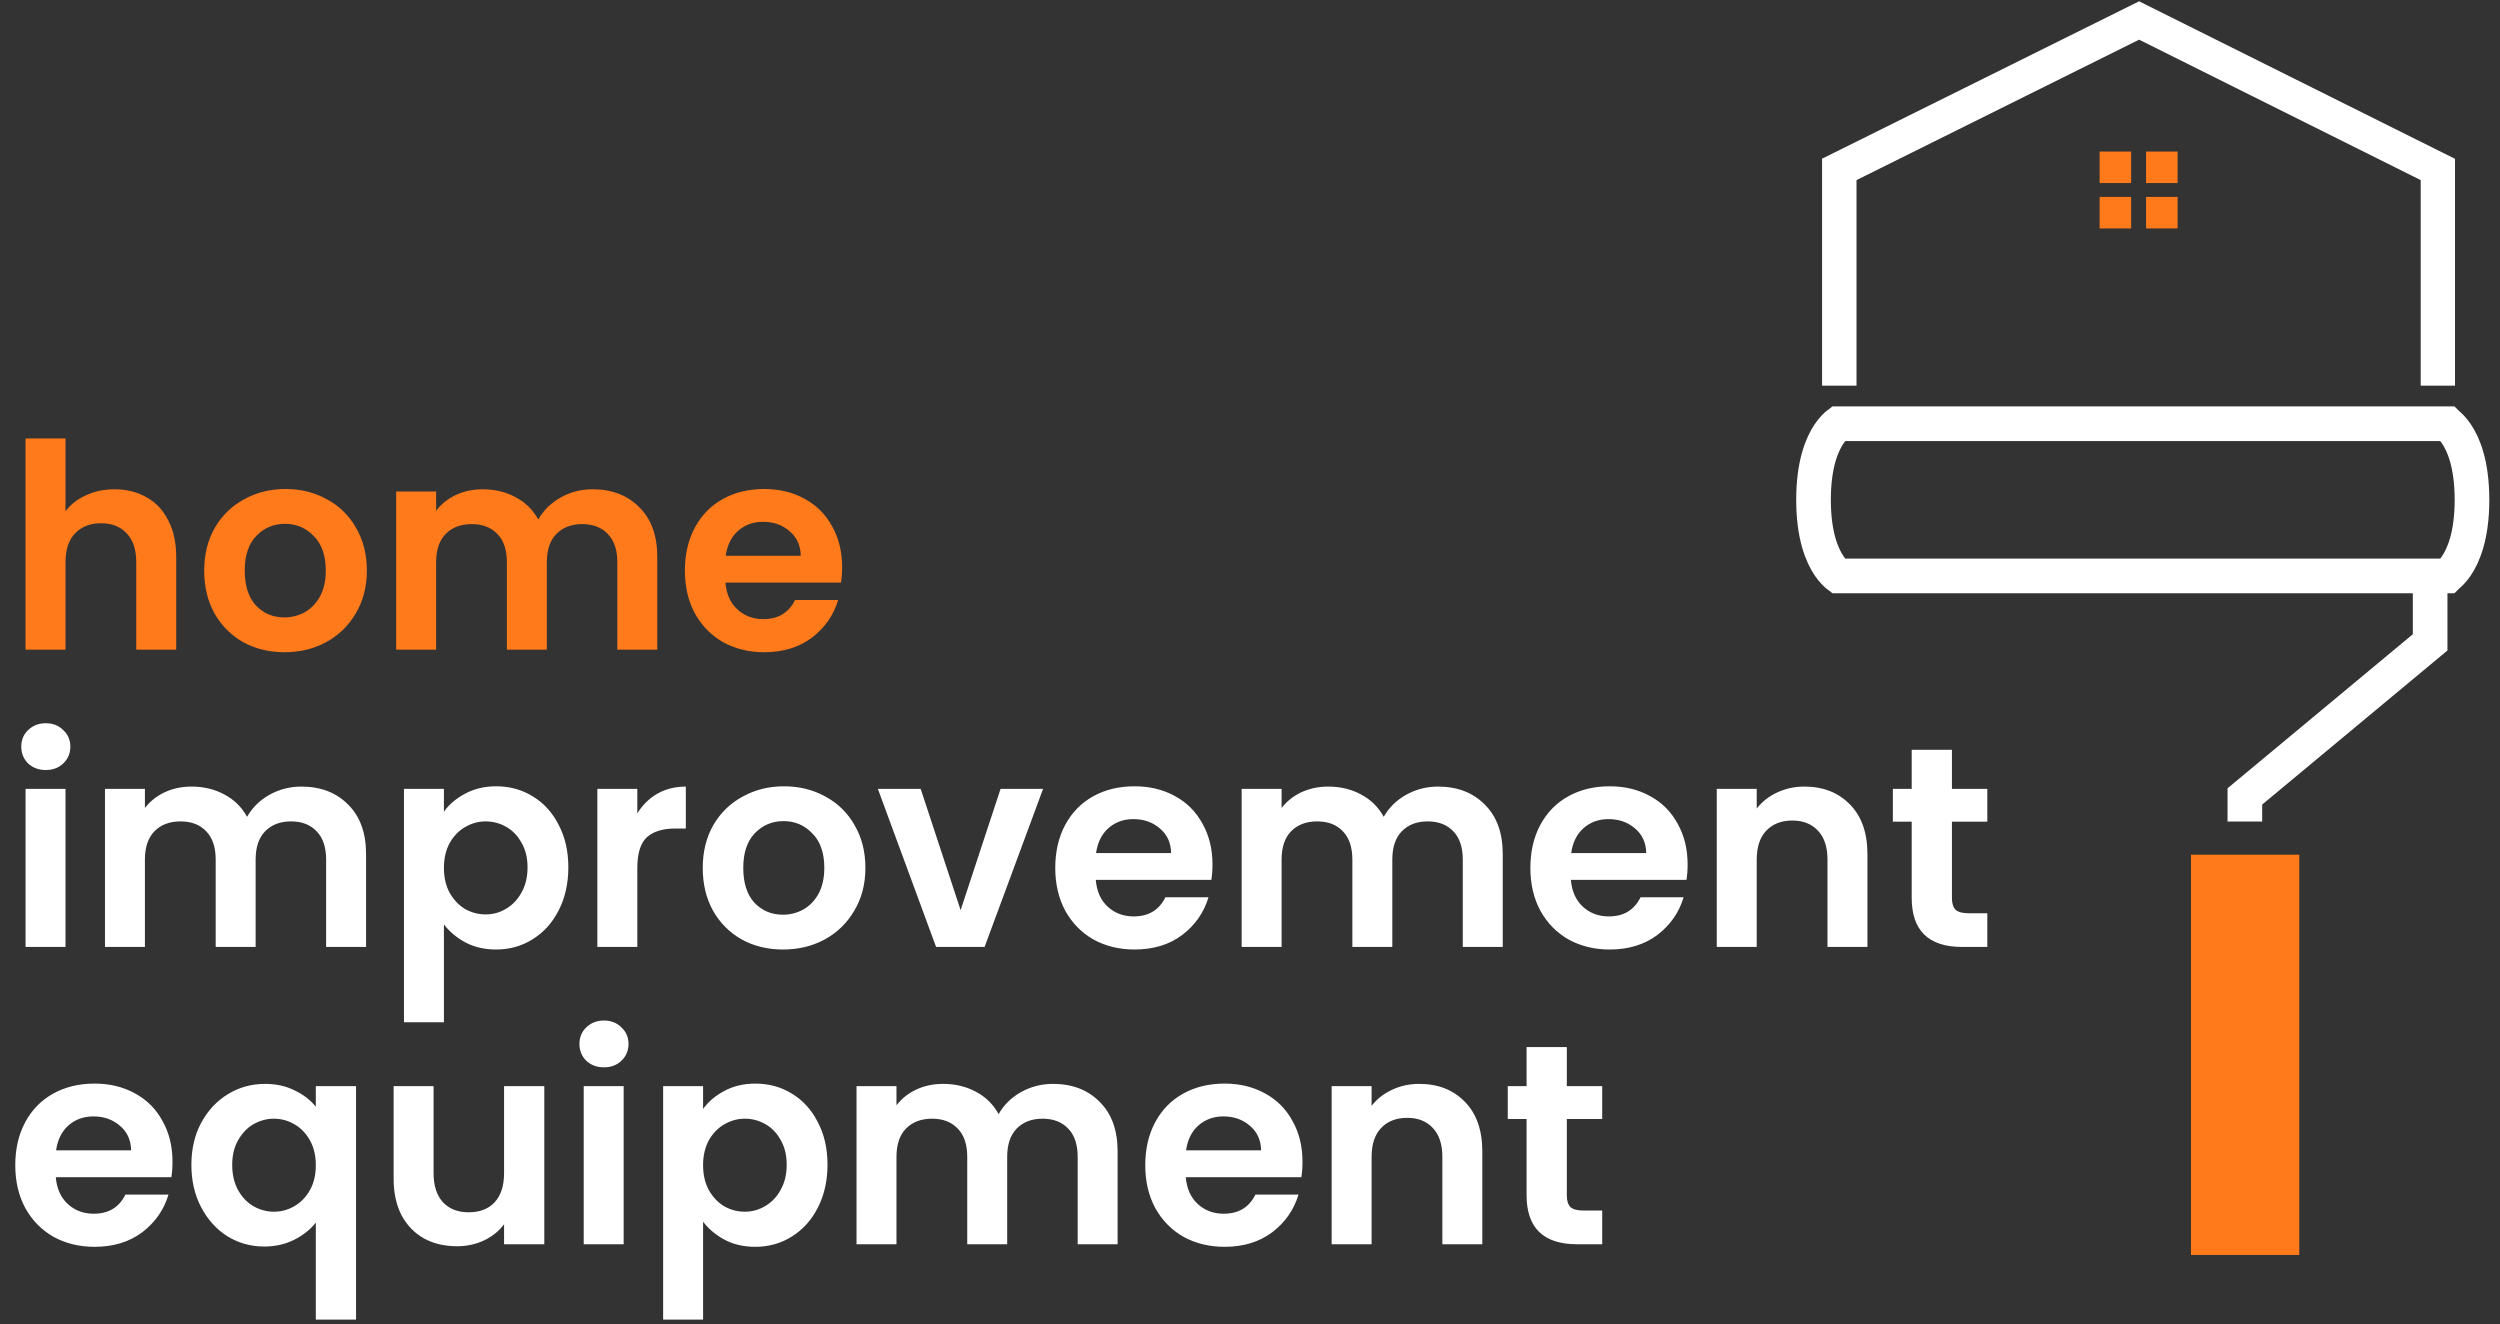
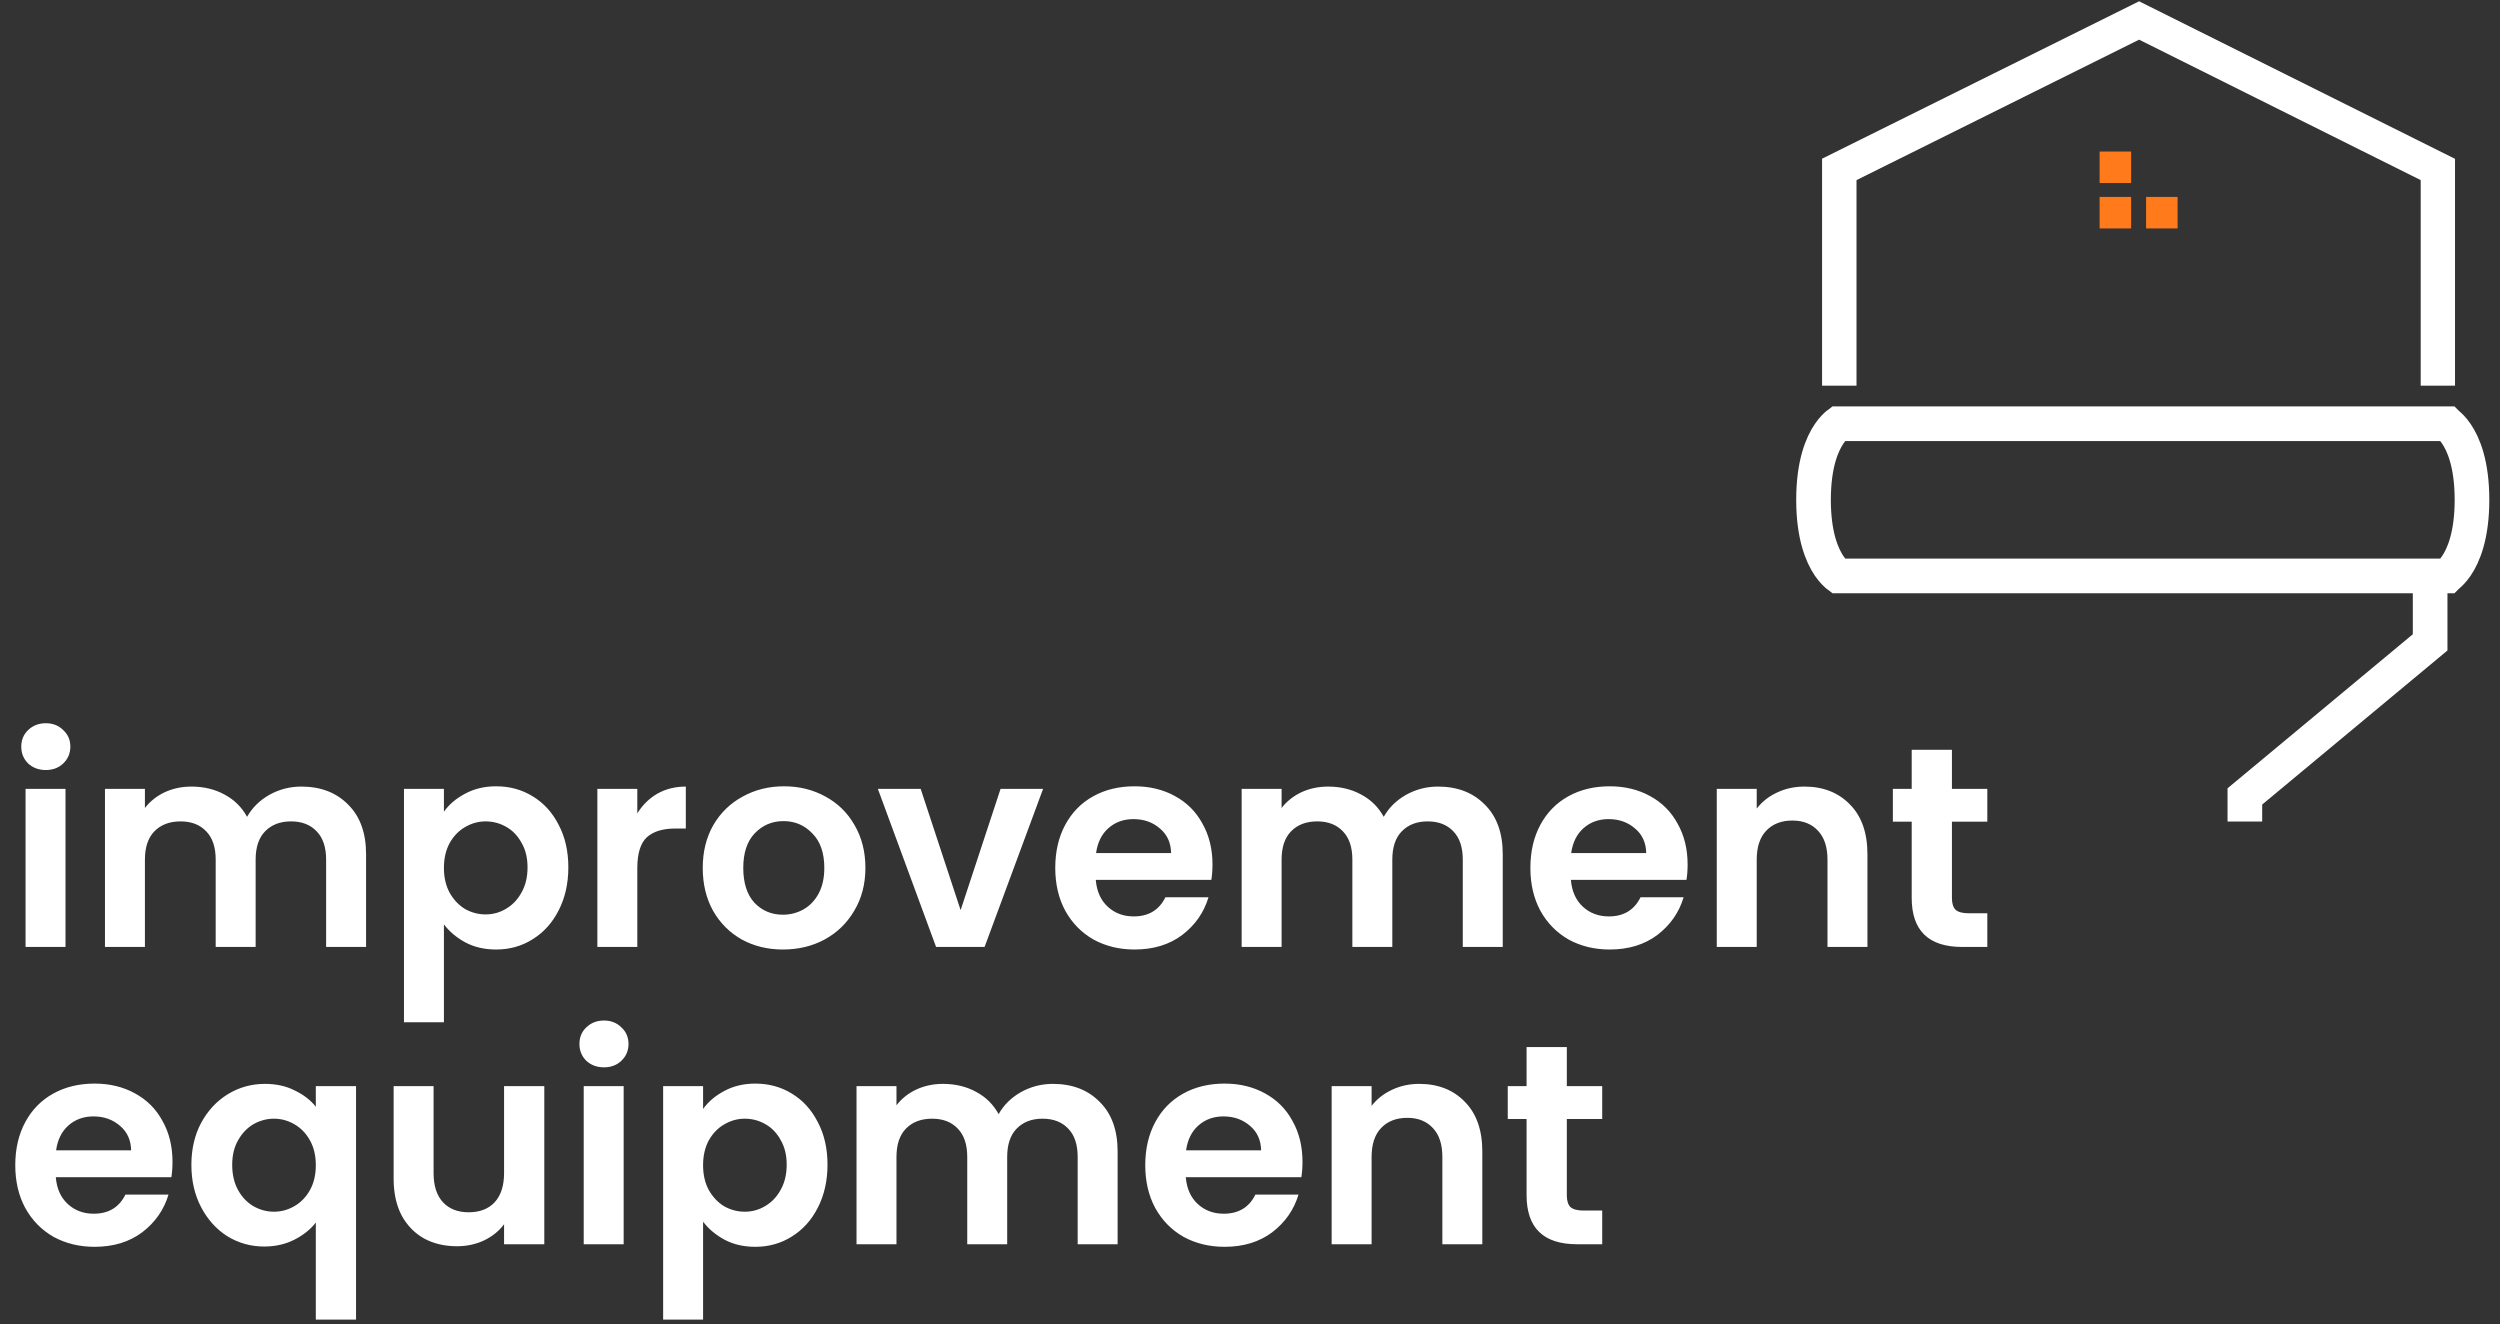
<svg xmlns="http://www.w3.org/2000/svg" width="185" height="98" viewBox="0 0 185 98" fill="none">
  <rect x="0" y="0" width="185" height="98" fill="#333333" stroke="none" />
-   <path d="M8.479 36.207C9.366 36.207 10.154 36.404 10.844 36.798C11.534 37.178 12.069 37.748 12.449 38.509C12.843 39.255 13.04 40.156 13.04 41.212V48.074H10.084V41.613C10.084 40.684 9.851 39.973 9.387 39.48C8.922 38.973 8.289 38.72 7.486 38.72C6.67 38.72 6.022 38.973 5.544 39.48C5.079 39.973 4.847 40.684 4.847 41.613V48.074H1.891V32.448H4.847V37.833C5.227 37.326 5.734 36.932 6.367 36.65C7.001 36.355 7.705 36.207 8.479 36.207ZM21.046 48.264C19.919 48.264 18.906 48.018 18.005 47.525C17.104 47.018 16.393 46.307 15.872 45.392C15.366 44.477 15.112 43.422 15.112 42.225C15.112 41.029 15.373 39.973 15.893 39.058C16.428 38.143 17.153 37.439 18.068 36.946C18.983 36.439 20.004 36.186 21.13 36.186C22.256 36.186 23.277 36.439 24.192 36.946C25.107 37.439 25.825 38.143 26.346 39.058C26.881 39.973 27.148 41.029 27.148 42.225C27.148 43.422 26.874 44.477 26.325 45.392C25.79 46.307 25.058 47.018 24.129 47.525C23.214 48.018 22.186 48.264 21.046 48.264ZM21.046 45.688C21.581 45.688 22.08 45.561 22.545 45.308C23.024 45.041 23.404 44.646 23.685 44.126C23.967 43.605 24.108 42.971 24.108 42.225C24.108 41.113 23.812 40.261 23.221 39.67C22.643 39.065 21.933 38.762 21.088 38.762C20.243 38.762 19.532 39.065 18.955 39.67C18.392 40.261 18.111 41.113 18.111 42.225C18.111 43.337 18.385 44.196 18.934 44.801C19.497 45.392 20.201 45.688 21.046 45.688ZM43.845 36.207C45.281 36.207 46.435 36.65 47.308 37.537C48.195 38.41 48.638 39.635 48.638 41.212V48.074H45.682V41.613C45.682 40.698 45.45 40.001 44.985 39.522C44.52 39.029 43.887 38.783 43.084 38.783C42.282 38.783 41.642 39.029 41.163 39.522C40.698 40.001 40.466 40.698 40.466 41.613V48.074H37.51V41.613C37.51 40.698 37.278 40.001 36.813 39.522C36.348 39.029 35.715 38.783 34.913 38.783C34.096 38.783 33.449 39.029 32.97 39.522C32.505 40.001 32.273 40.698 32.273 41.613V48.074H29.317V36.376H32.273V37.791C32.653 37.298 33.139 36.911 33.73 36.629C34.335 36.348 34.997 36.207 35.715 36.207C36.63 36.207 37.447 36.404 38.164 36.798C38.882 37.178 39.438 37.727 39.833 38.445C40.213 37.77 40.762 37.228 41.48 36.819C42.212 36.411 43 36.207 43.845 36.207ZM62.318 41.972C62.318 42.394 62.29 42.774 62.234 43.112H53.682C53.752 43.957 54.048 44.618 54.569 45.097C55.089 45.575 55.73 45.815 56.49 45.815C57.588 45.815 58.369 45.343 58.834 44.4H62.023C61.685 45.526 61.037 46.455 60.08 47.187C59.123 47.905 57.947 48.264 56.553 48.264C55.427 48.264 54.414 48.018 53.513 47.525C52.626 47.018 51.929 46.307 51.422 45.392C50.929 44.477 50.683 43.422 50.683 42.225C50.683 41.014 50.929 39.952 51.422 39.036C51.915 38.121 52.605 37.418 53.492 36.925C54.379 36.432 55.399 36.186 56.553 36.186C57.666 36.186 58.658 36.425 59.531 36.904C60.418 37.382 61.1 38.065 61.579 38.952C62.072 39.825 62.318 40.831 62.318 41.972ZM59.256 41.127C59.242 40.367 58.968 39.761 58.433 39.311C57.898 38.846 57.243 38.614 56.469 38.614C55.737 38.614 55.117 38.839 54.611 39.29C54.118 39.726 53.815 40.339 53.703 41.127H59.256Z" fill="#FF7A1B" />
  <path d="M3.39 56.982C2.869 56.982 2.433 56.82 2.081 56.497C1.743 56.159 1.574 55.743 1.574 55.251C1.574 54.758 1.743 54.35 2.081 54.026C2.433 53.688 2.869 53.519 3.39 53.519C3.911 53.519 4.34 53.688 4.678 54.026C5.03 54.35 5.206 54.758 5.206 55.251C5.206 55.743 5.03 56.159 4.678 56.497C4.34 56.82 3.911 56.982 3.39 56.982ZM4.847 58.376V70.074H1.891V58.376H4.847ZM22.296 58.207C23.731 58.207 24.886 58.65 25.759 59.537C26.645 60.41 27.089 61.635 27.089 63.212V70.074H24.133V63.613C24.133 62.698 23.9 62.001 23.436 61.522C22.971 61.029 22.338 60.783 21.535 60.783C20.733 60.783 20.092 61.029 19.614 61.522C19.149 62.001 18.917 62.698 18.917 63.613V70.074H15.961V63.613C15.961 62.698 15.728 62.001 15.264 61.522C14.799 61.029 14.166 60.783 13.363 60.783C12.547 60.783 11.899 61.029 11.421 61.522C10.956 62.001 10.724 62.698 10.724 63.613V70.074H7.768V58.376H10.724V59.791C11.104 59.298 11.59 58.911 12.181 58.629C12.786 58.348 13.448 58.207 14.166 58.207C15.081 58.207 15.897 58.404 16.615 58.798C17.333 59.178 17.889 59.727 18.284 60.445C18.664 59.77 19.213 59.228 19.93 58.819C20.663 58.411 21.451 58.207 22.296 58.207ZM32.85 60.065C33.23 59.53 33.751 59.087 34.413 58.735C35.089 58.369 35.856 58.186 36.715 58.186C37.714 58.186 38.615 58.432 39.417 58.925C40.234 59.418 40.875 60.121 41.339 61.036C41.818 61.938 42.057 62.986 42.057 64.183C42.057 65.379 41.818 66.442 41.339 67.371C40.875 68.286 40.234 68.997 39.417 69.504C38.615 70.011 37.714 70.264 36.715 70.264C35.856 70.264 35.096 70.088 34.434 69.736C33.787 69.384 33.259 68.941 32.85 68.406V75.649H29.894V58.376H32.85V60.065ZM39.038 64.183C39.038 63.479 38.89 62.874 38.594 62.367C38.312 61.846 37.932 61.452 37.454 61.184C36.989 60.917 36.482 60.783 35.933 60.783C35.398 60.783 34.892 60.924 34.413 61.206C33.949 61.473 33.568 61.867 33.273 62.388C32.991 62.909 32.85 63.521 32.85 64.225C32.85 64.929 32.991 65.541 33.273 66.062C33.568 66.583 33.949 66.984 34.413 67.266C34.892 67.533 35.398 67.667 35.933 67.667C36.482 67.667 36.989 67.526 37.454 67.245C37.932 66.963 38.312 66.562 38.594 66.041C38.89 65.52 39.038 64.901 39.038 64.183ZM47.161 60.192C47.542 59.572 48.034 59.087 48.64 58.735C49.259 58.383 49.963 58.207 50.751 58.207V61.311H49.97C49.041 61.311 48.337 61.529 47.858 61.966C47.394 62.402 47.161 63.162 47.161 64.246V70.074H44.205V58.376H47.161V60.192ZM57.937 70.264C56.811 70.264 55.797 70.018 54.896 69.525C53.995 69.018 53.284 68.308 52.764 67.392C52.257 66.477 52.003 65.422 52.003 64.225C52.003 63.029 52.264 61.973 52.785 61.058C53.32 60.143 54.045 59.439 54.96 58.946C55.875 58.439 56.895 58.186 58.022 58.186C59.148 58.186 60.168 58.439 61.083 58.946C61.998 59.439 62.716 60.143 63.237 61.058C63.772 61.973 64.04 63.029 64.04 64.225C64.04 65.422 63.765 66.477 63.216 67.392C62.681 68.308 61.949 69.018 61.02 69.525C60.105 70.018 59.077 70.264 57.937 70.264ZM57.937 67.688C58.472 67.688 58.972 67.561 59.436 67.308C59.915 67.04 60.295 66.646 60.577 66.126C60.858 65.605 60.999 64.971 60.999 64.225C60.999 63.113 60.703 62.261 60.112 61.67C59.535 61.065 58.824 60.762 57.979 60.762C57.135 60.762 56.424 61.065 55.846 61.67C55.283 62.261 55.002 63.113 55.002 64.225C55.002 65.337 55.276 66.196 55.825 66.801C56.389 67.392 57.092 67.688 57.937 67.688ZM71.086 67.35L74.042 58.376H77.189L72.86 70.074H69.27L64.962 58.376H68.13L71.086 67.35ZM89.724 63.972C89.724 64.394 89.695 64.774 89.639 65.112H81.087C81.158 65.957 81.453 66.618 81.974 67.097C82.495 67.576 83.135 67.815 83.896 67.815C84.994 67.815 85.775 67.343 86.24 66.4H89.428C89.09 67.526 88.443 68.455 87.485 69.187C86.528 69.905 85.353 70.264 83.959 70.264C82.833 70.264 81.819 70.018 80.918 69.525C80.031 69.018 79.335 68.308 78.828 67.392C78.335 66.477 78.089 65.422 78.089 64.225C78.089 63.014 78.335 61.952 78.828 61.036C79.32 60.121 80.01 59.418 80.897 58.925C81.784 58.432 82.805 58.186 83.959 58.186C85.071 58.186 86.064 58.425 86.936 58.904C87.823 59.382 88.506 60.065 88.985 60.952C89.477 61.825 89.724 62.831 89.724 63.972ZM86.662 63.127C86.648 62.367 86.373 61.761 85.838 61.311C85.303 60.846 84.649 60.614 83.874 60.614C83.142 60.614 82.523 60.839 82.016 61.29C81.524 61.726 81.221 62.339 81.108 63.127H86.662ZM106.409 58.207C107.845 58.207 109 58.65 109.872 59.537C110.759 60.41 111.203 61.635 111.203 63.212V70.074H108.246V63.613C108.246 62.698 108.014 62.001 107.55 61.522C107.085 61.029 106.452 60.783 105.649 60.783C104.847 60.783 104.206 61.029 103.728 61.522C103.263 62.001 103.031 62.698 103.031 63.613V70.074H100.075V63.613C100.075 62.698 99.842 62.001 99.378 61.522C98.913 61.029 98.28 60.783 97.477 60.783C96.661 60.783 96.013 61.029 95.535 61.522C95.07 62.001 94.838 62.698 94.838 63.613V70.074H91.882V58.376H94.838V59.791C95.218 59.298 95.704 58.911 96.295 58.629C96.9 58.348 97.562 58.207 98.28 58.207C99.195 58.207 100.011 58.404 100.729 58.798C101.447 59.178 102.003 59.727 102.397 60.445C102.777 59.77 103.326 59.228 104.044 58.819C104.776 58.411 105.565 58.207 106.409 58.207ZM124.883 63.972C124.883 64.394 124.855 64.774 124.798 65.112H116.246C116.317 65.957 116.612 66.618 117.133 67.097C117.654 67.576 118.295 67.815 119.055 67.815C120.153 67.815 120.934 67.343 121.399 66.4H124.587C124.249 67.526 123.602 68.455 122.644 69.187C121.687 69.905 120.512 70.264 119.118 70.264C117.992 70.264 116.978 70.018 116.077 69.525C115.191 69.018 114.494 68.308 113.987 67.392C113.494 66.477 113.248 65.422 113.248 64.225C113.248 63.014 113.494 61.952 113.987 61.036C114.48 60.121 115.169 59.418 116.056 58.925C116.943 58.432 117.964 58.186 119.118 58.186C120.23 58.186 121.223 58.425 122.095 58.904C122.982 59.382 123.665 60.065 124.144 60.952C124.636 61.825 124.883 62.831 124.883 63.972ZM121.821 63.127C121.807 62.367 121.532 61.761 120.997 61.311C120.463 60.846 119.808 60.614 119.034 60.614C118.302 60.614 117.682 60.839 117.175 61.29C116.683 61.726 116.38 62.339 116.267 63.127H121.821ZM133.523 58.207C134.917 58.207 136.043 58.65 136.902 59.537C137.761 60.41 138.19 61.635 138.19 63.212V70.074H135.234V63.613C135.234 62.684 135.001 61.973 134.537 61.48C134.072 60.973 133.439 60.72 132.636 60.72C131.82 60.72 131.172 60.973 130.694 61.48C130.229 61.973 129.997 62.684 129.997 63.613V70.074H127.041V58.376H129.997V59.833C130.391 59.326 130.891 58.932 131.496 58.65C132.116 58.355 132.791 58.207 133.523 58.207ZM144.443 60.804V66.463C144.443 66.858 144.535 67.146 144.718 67.329C144.915 67.498 145.238 67.582 145.689 67.582H147.061V70.074H145.203C142.712 70.074 141.466 68.864 141.466 66.442V60.804H140.072V58.376H141.466V55.483H144.443V58.376H147.061V60.804H144.443ZM12.765 85.972C12.765 86.394 12.737 86.774 12.681 87.112H4.129C4.199 87.957 4.495 88.618 5.016 89.097C5.537 89.576 6.177 89.815 6.937 89.815C8.035 89.815 8.817 89.343 9.281 88.4H12.47C12.132 89.526 11.484 90.455 10.527 91.187C9.57 91.905 8.394 92.264 7.001 92.264C5.875 92.264 4.861 92.018 3.96 91.525C3.073 91.018 2.376 90.308 1.869 89.392C1.377 88.477 1.13 87.422 1.13 86.225C1.13 85.014 1.377 83.952 1.869 83.037C2.362 82.121 3.052 81.418 3.939 80.925C4.826 80.432 5.846 80.186 7.001 80.186C8.113 80.186 9.105 80.425 9.978 80.904C10.865 81.382 11.548 82.065 12.026 82.952C12.519 83.825 12.765 84.831 12.765 85.972ZM9.704 85.127C9.689 84.367 9.415 83.761 8.88 83.311C8.345 82.847 7.69 82.614 6.916 82.614C6.184 82.614 5.565 82.839 5.058 83.29C4.565 83.726 4.263 84.339 4.15 85.127H9.704ZM14.163 86.204C14.163 85.035 14.402 84.001 14.881 83.1C15.374 82.185 16.035 81.474 16.866 80.967C17.696 80.46 18.611 80.207 19.611 80.207C20.442 80.207 21.174 80.369 21.807 80.693C22.455 81.002 22.976 81.403 23.37 81.896V80.376H26.347V97.649H23.37V90.469C22.976 90.976 22.448 91.398 21.786 91.736C21.124 92.074 20.378 92.243 19.548 92.243C18.562 92.243 17.654 91.99 16.824 91.483C16.007 90.962 15.36 90.244 14.881 89.329C14.402 88.414 14.163 87.372 14.163 86.204ZM23.37 86.225C23.37 85.507 23.222 84.888 22.926 84.367C22.631 83.846 22.243 83.452 21.765 83.184C21.3 82.917 20.8 82.783 20.266 82.783C19.745 82.783 19.245 82.917 18.766 83.184C18.302 83.452 17.922 83.846 17.626 84.367C17.33 84.874 17.183 85.486 17.183 86.204C17.183 86.922 17.33 87.548 17.626 88.083C17.922 88.604 18.302 88.998 18.766 89.266C19.245 89.533 19.745 89.667 20.266 89.667C20.8 89.667 21.3 89.533 21.765 89.266C22.243 88.998 22.631 88.604 22.926 88.083C23.222 87.562 23.37 86.943 23.37 86.225ZM40.278 80.376V92.074H37.301V90.596C36.921 91.103 36.421 91.504 35.801 91.8C35.196 92.081 34.534 92.222 33.816 92.222C32.901 92.222 32.092 92.032 31.388 91.652C30.684 91.258 30.128 90.688 29.72 89.942C29.326 89.181 29.129 88.28 29.129 87.239V80.376H32.085V86.816C32.085 87.745 32.317 88.463 32.782 88.97C33.246 89.463 33.88 89.709 34.682 89.709C35.499 89.709 36.139 89.463 36.604 88.97C37.068 88.463 37.301 87.745 37.301 86.816V80.376H40.278ZM44.694 78.982C44.173 78.982 43.737 78.82 43.385 78.497C43.047 78.159 42.878 77.743 42.878 77.251C42.878 76.758 43.047 76.35 43.385 76.026C43.737 75.688 44.173 75.519 44.694 75.519C45.215 75.519 45.644 75.688 45.982 76.026C46.334 76.35 46.51 76.758 46.51 77.251C46.51 77.743 46.334 78.159 45.982 78.497C45.644 78.82 45.215 78.982 44.694 78.982ZM46.151 80.376V92.074H43.195V80.376H46.151ZM52.028 82.065C52.408 81.53 52.929 81.087 53.591 80.735C54.266 80.369 55.034 80.186 55.892 80.186C56.892 80.186 57.793 80.432 58.595 80.925C59.412 81.418 60.052 82.121 60.517 83.037C60.995 83.938 61.235 84.986 61.235 86.183C61.235 87.379 60.995 88.442 60.517 89.371C60.052 90.286 59.412 90.997 58.595 91.504C57.793 92.011 56.892 92.264 55.892 92.264C55.034 92.264 54.273 92.088 53.612 91.736C52.964 91.384 52.436 90.941 52.028 90.406V97.649H49.072V80.376H52.028V82.065ZM58.215 86.183C58.215 85.479 58.067 84.874 57.772 84.367C57.49 83.846 57.11 83.452 56.632 83.184C56.167 82.917 55.66 82.783 55.111 82.783C54.576 82.783 54.069 82.924 53.591 83.206C53.126 83.473 52.746 83.867 52.45 84.388C52.169 84.909 52.028 85.521 52.028 86.225C52.028 86.929 52.169 87.541 52.45 88.062C52.746 88.583 53.126 88.984 53.591 89.266C54.069 89.533 54.576 89.667 55.111 89.667C55.66 89.667 56.167 89.526 56.632 89.245C57.11 88.963 57.49 88.562 57.772 88.041C58.067 87.52 58.215 86.901 58.215 86.183ZM77.911 80.207C79.347 80.207 80.501 80.65 81.374 81.537C82.261 82.41 82.704 83.635 82.704 85.212V92.074H79.748V85.613C79.748 84.698 79.516 84.001 79.051 83.522C78.587 83.029 77.953 82.783 77.151 82.783C76.348 82.783 75.708 83.029 75.229 83.522C74.765 84.001 74.532 84.698 74.532 85.613V92.074H71.576V85.613C71.576 84.698 71.344 84.001 70.879 83.522C70.415 83.029 69.781 82.783 68.979 82.783C68.162 82.783 67.515 83.029 67.036 83.522C66.572 84.001 66.339 84.698 66.339 85.613V92.074H63.383V80.376H66.339V81.791C66.719 81.298 67.205 80.911 67.796 80.629C68.402 80.348 69.063 80.207 69.781 80.207C70.696 80.207 71.513 80.404 72.231 80.798C72.949 81.178 73.505 81.727 73.899 82.445C74.279 81.77 74.828 81.228 75.546 80.819C76.278 80.411 77.066 80.207 77.911 80.207ZM96.384 85.972C96.384 86.394 96.356 86.774 96.3 87.112H87.748C87.818 87.957 88.114 88.618 88.635 89.097C89.156 89.576 89.796 89.815 90.556 89.815C91.654 89.815 92.436 89.343 92.9 88.4H96.089C95.751 89.526 95.103 90.455 94.146 91.187C93.189 91.905 92.013 92.264 90.62 92.264C89.493 92.264 88.48 92.018 87.579 91.525C86.692 91.018 85.995 90.308 85.488 89.392C84.996 88.477 84.749 87.422 84.749 86.225C84.749 85.014 84.996 83.952 85.488 83.037C85.981 82.121 86.671 81.418 87.558 80.925C88.445 80.432 89.465 80.186 90.62 80.186C91.732 80.186 92.724 80.425 93.597 80.904C94.484 81.382 95.167 82.065 95.645 82.952C96.138 83.825 96.384 84.831 96.384 85.972ZM93.323 85.127C93.308 84.367 93.034 83.761 92.499 83.311C91.964 82.847 91.309 82.614 90.535 82.614C89.803 82.614 89.184 82.839 88.677 83.29C88.184 83.726 87.882 84.339 87.769 85.127H93.323ZM105.025 80.207C106.418 80.207 107.545 80.65 108.403 81.537C109.262 82.41 109.691 83.635 109.691 85.212V92.074H106.735V85.613C106.735 84.684 106.503 83.973 106.038 83.48C105.574 82.973 104.94 82.72 104.138 82.72C103.321 82.72 102.674 82.973 102.195 83.48C101.731 83.973 101.498 84.684 101.498 85.613V92.074H98.542V80.376H101.498V81.833C101.893 81.326 102.392 80.932 102.998 80.65C103.617 80.355 104.293 80.207 105.025 80.207ZM115.945 82.804V88.463C115.945 88.858 116.036 89.146 116.219 89.329C116.416 89.498 116.74 89.582 117.19 89.582H118.563V92.074H116.705C114.213 92.074 112.967 90.864 112.967 88.442V82.804H111.574V80.376H112.967V77.483H115.945V80.376H118.563V82.804H115.945Z" fill="white" />
  <path d="M166.12 60.793V58.935L179.83 47.535V43.618" stroke="white" stroke-width="2.563" />
  <path d="M157.703 11.215H155.371V13.546H157.703V11.215Z" fill="#FF7A1B" />
-   <path d="M161.142 11.215H158.811V13.546H161.142V11.215Z" fill="#FF7A1B" />
-   <path d="M157.703 14.572H155.371V16.904H157.703V14.572Z" fill="#FF7A1B" />
+   <path d="M157.703 14.572H155.371V16.904H157.703V14.572" fill="#FF7A1B" />
  <path d="M161.142 14.572H158.811V16.904H161.142V14.572Z" fill="#FF7A1B" />
  <path d="M137.382 13.328L158.293 2.935L179.132 13.328V28.54H181.671V11.753L158.293 0.096L134.833 11.743V28.54H137.382V13.328Z" fill="white" />
-   <rect x="162.133" y="63.247" width="8.013" height="29.622" fill="#FF7A1B" />
  <path d="M136.029 31.356H181.099C181.1 31.357 181.102 31.358 181.103 31.359C181.263 31.484 181.512 31.716 181.775 32.105C182.295 32.873 182.927 34.34 182.927 36.987C182.927 39.634 182.295 41.102 181.775 41.869C181.512 42.258 181.263 42.49 181.103 42.615C181.102 42.616 181.1 42.617 181.099 42.618H136.029C136.028 42.617 136.026 42.616 136.025 42.615C135.865 42.49 135.616 42.258 135.353 41.869C134.833 41.102 134.201 39.634 134.201 36.987C134.201 34.34 134.833 32.873 135.353 32.105C135.616 31.716 135.865 31.484 136.025 31.359C136.026 31.358 136.028 31.357 136.029 31.356Z" stroke="white" stroke-width="2.563" />
</svg>